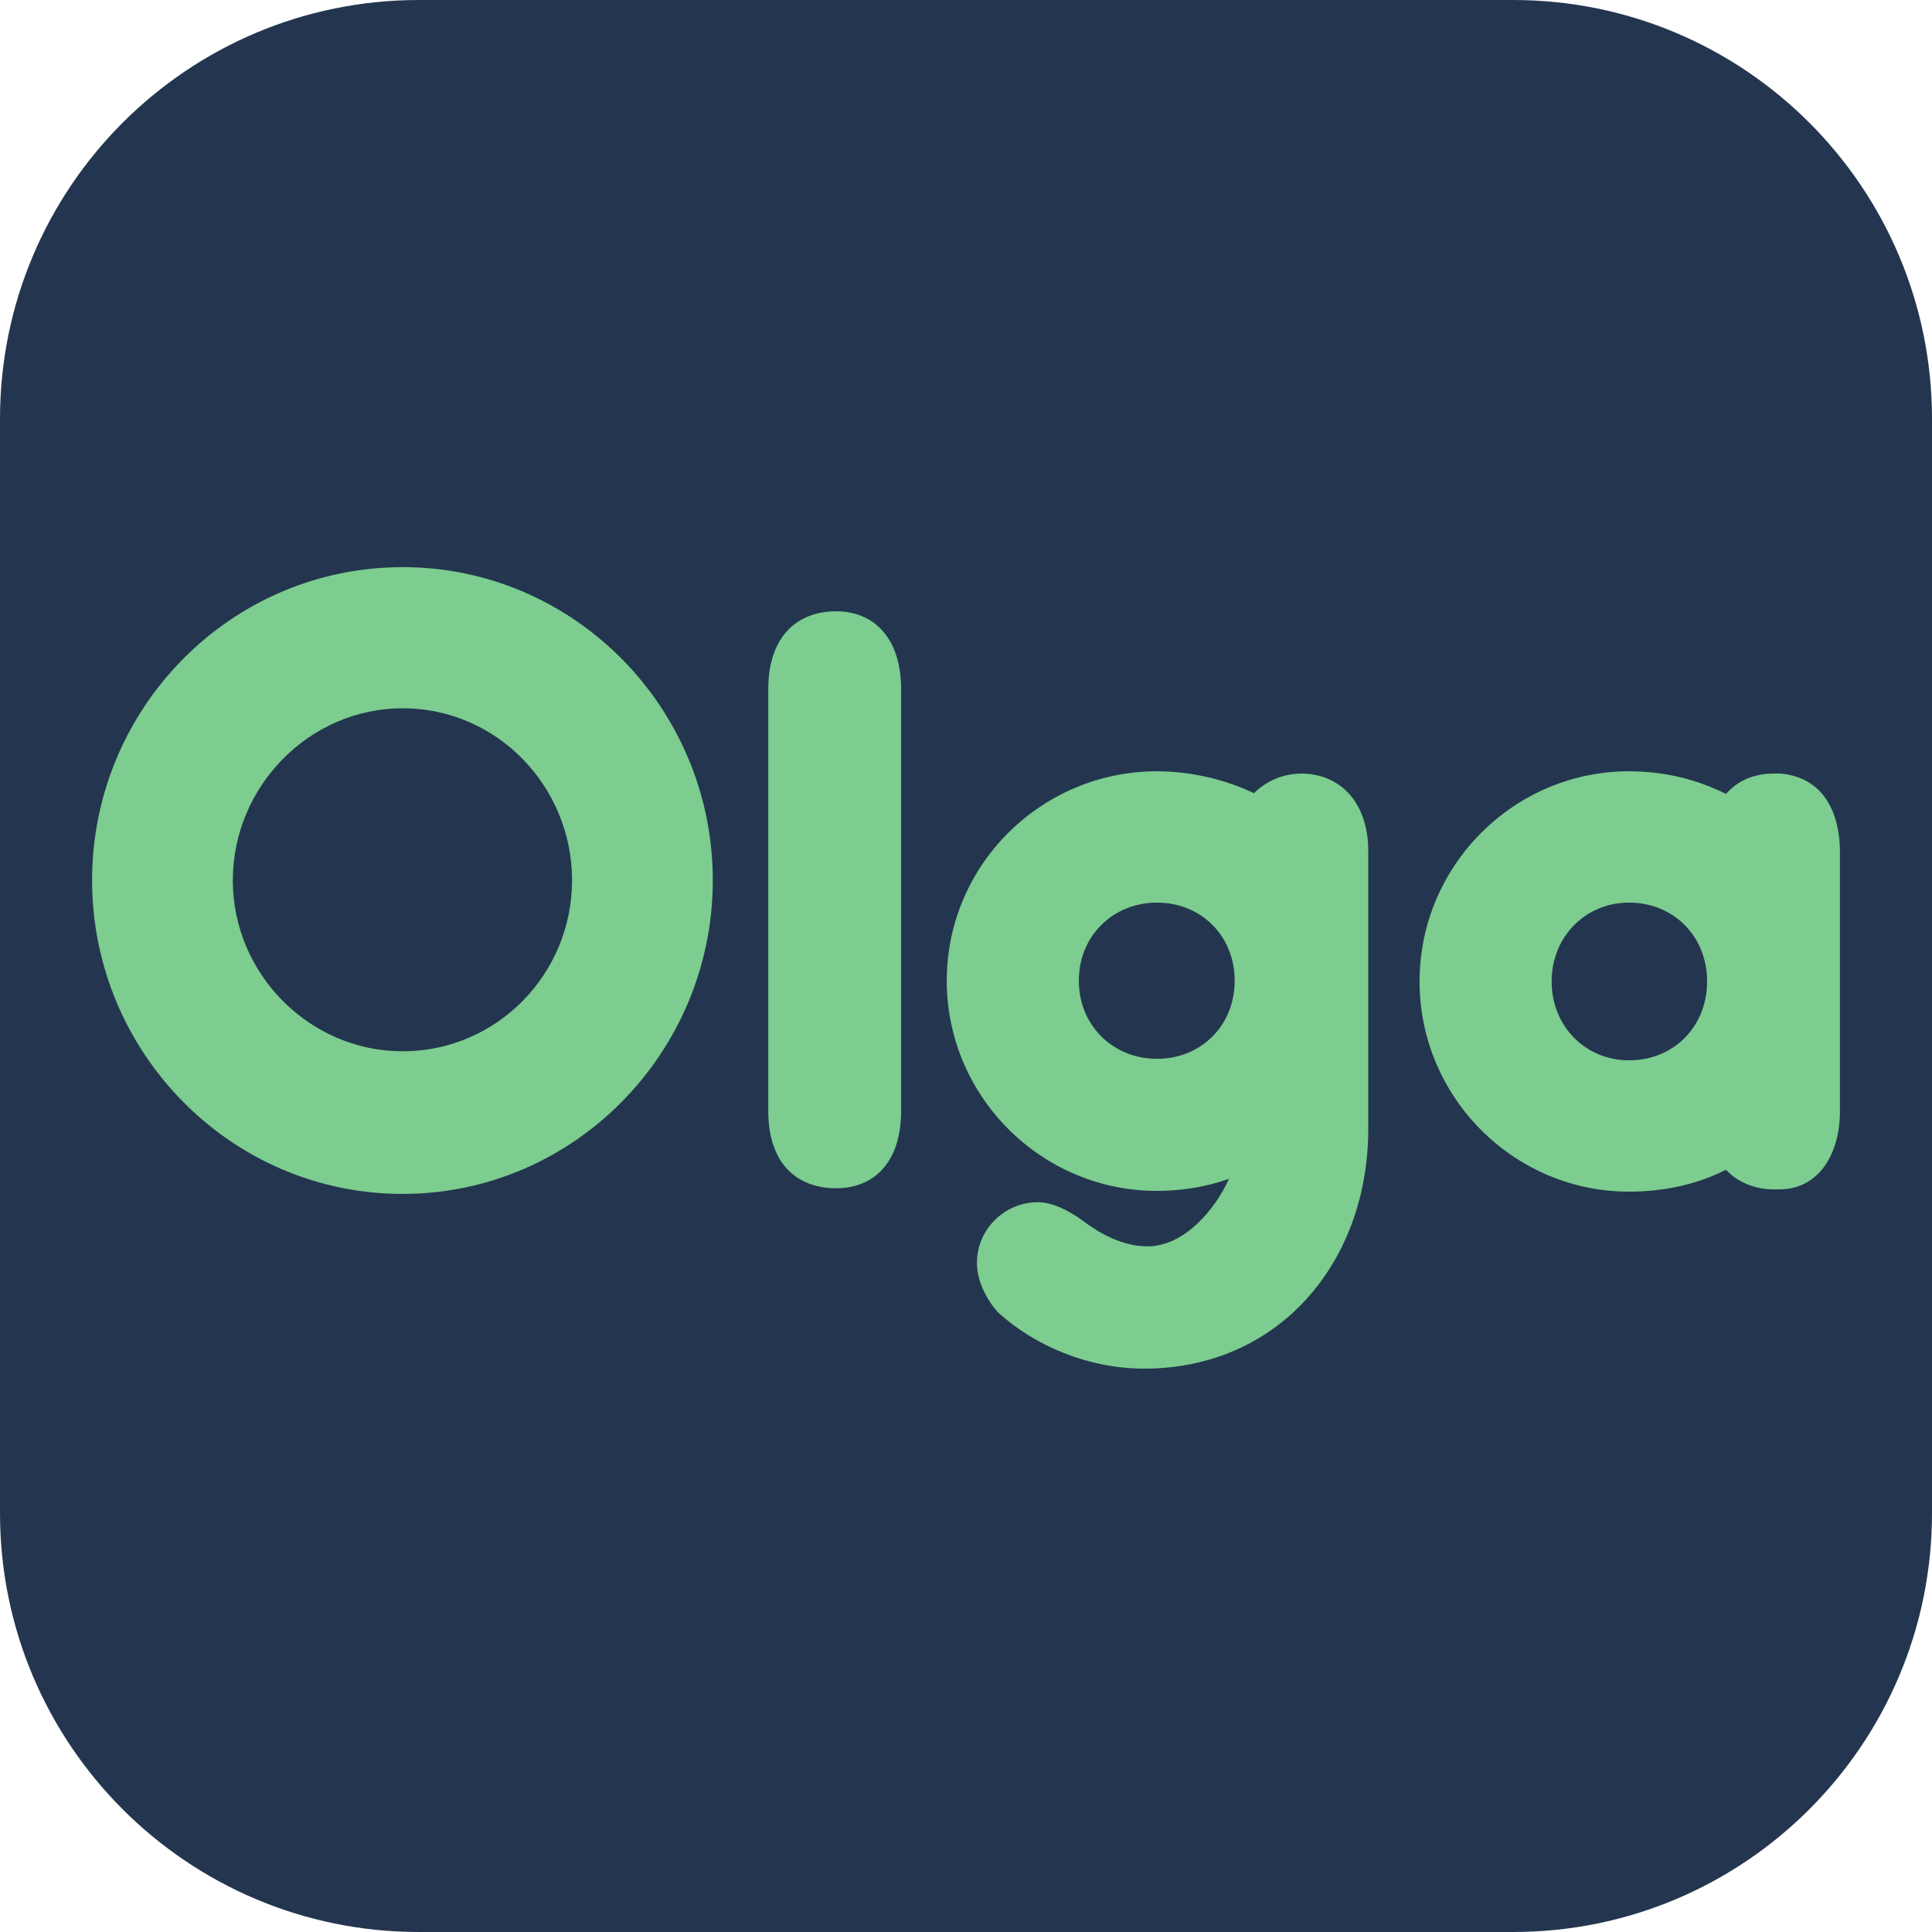
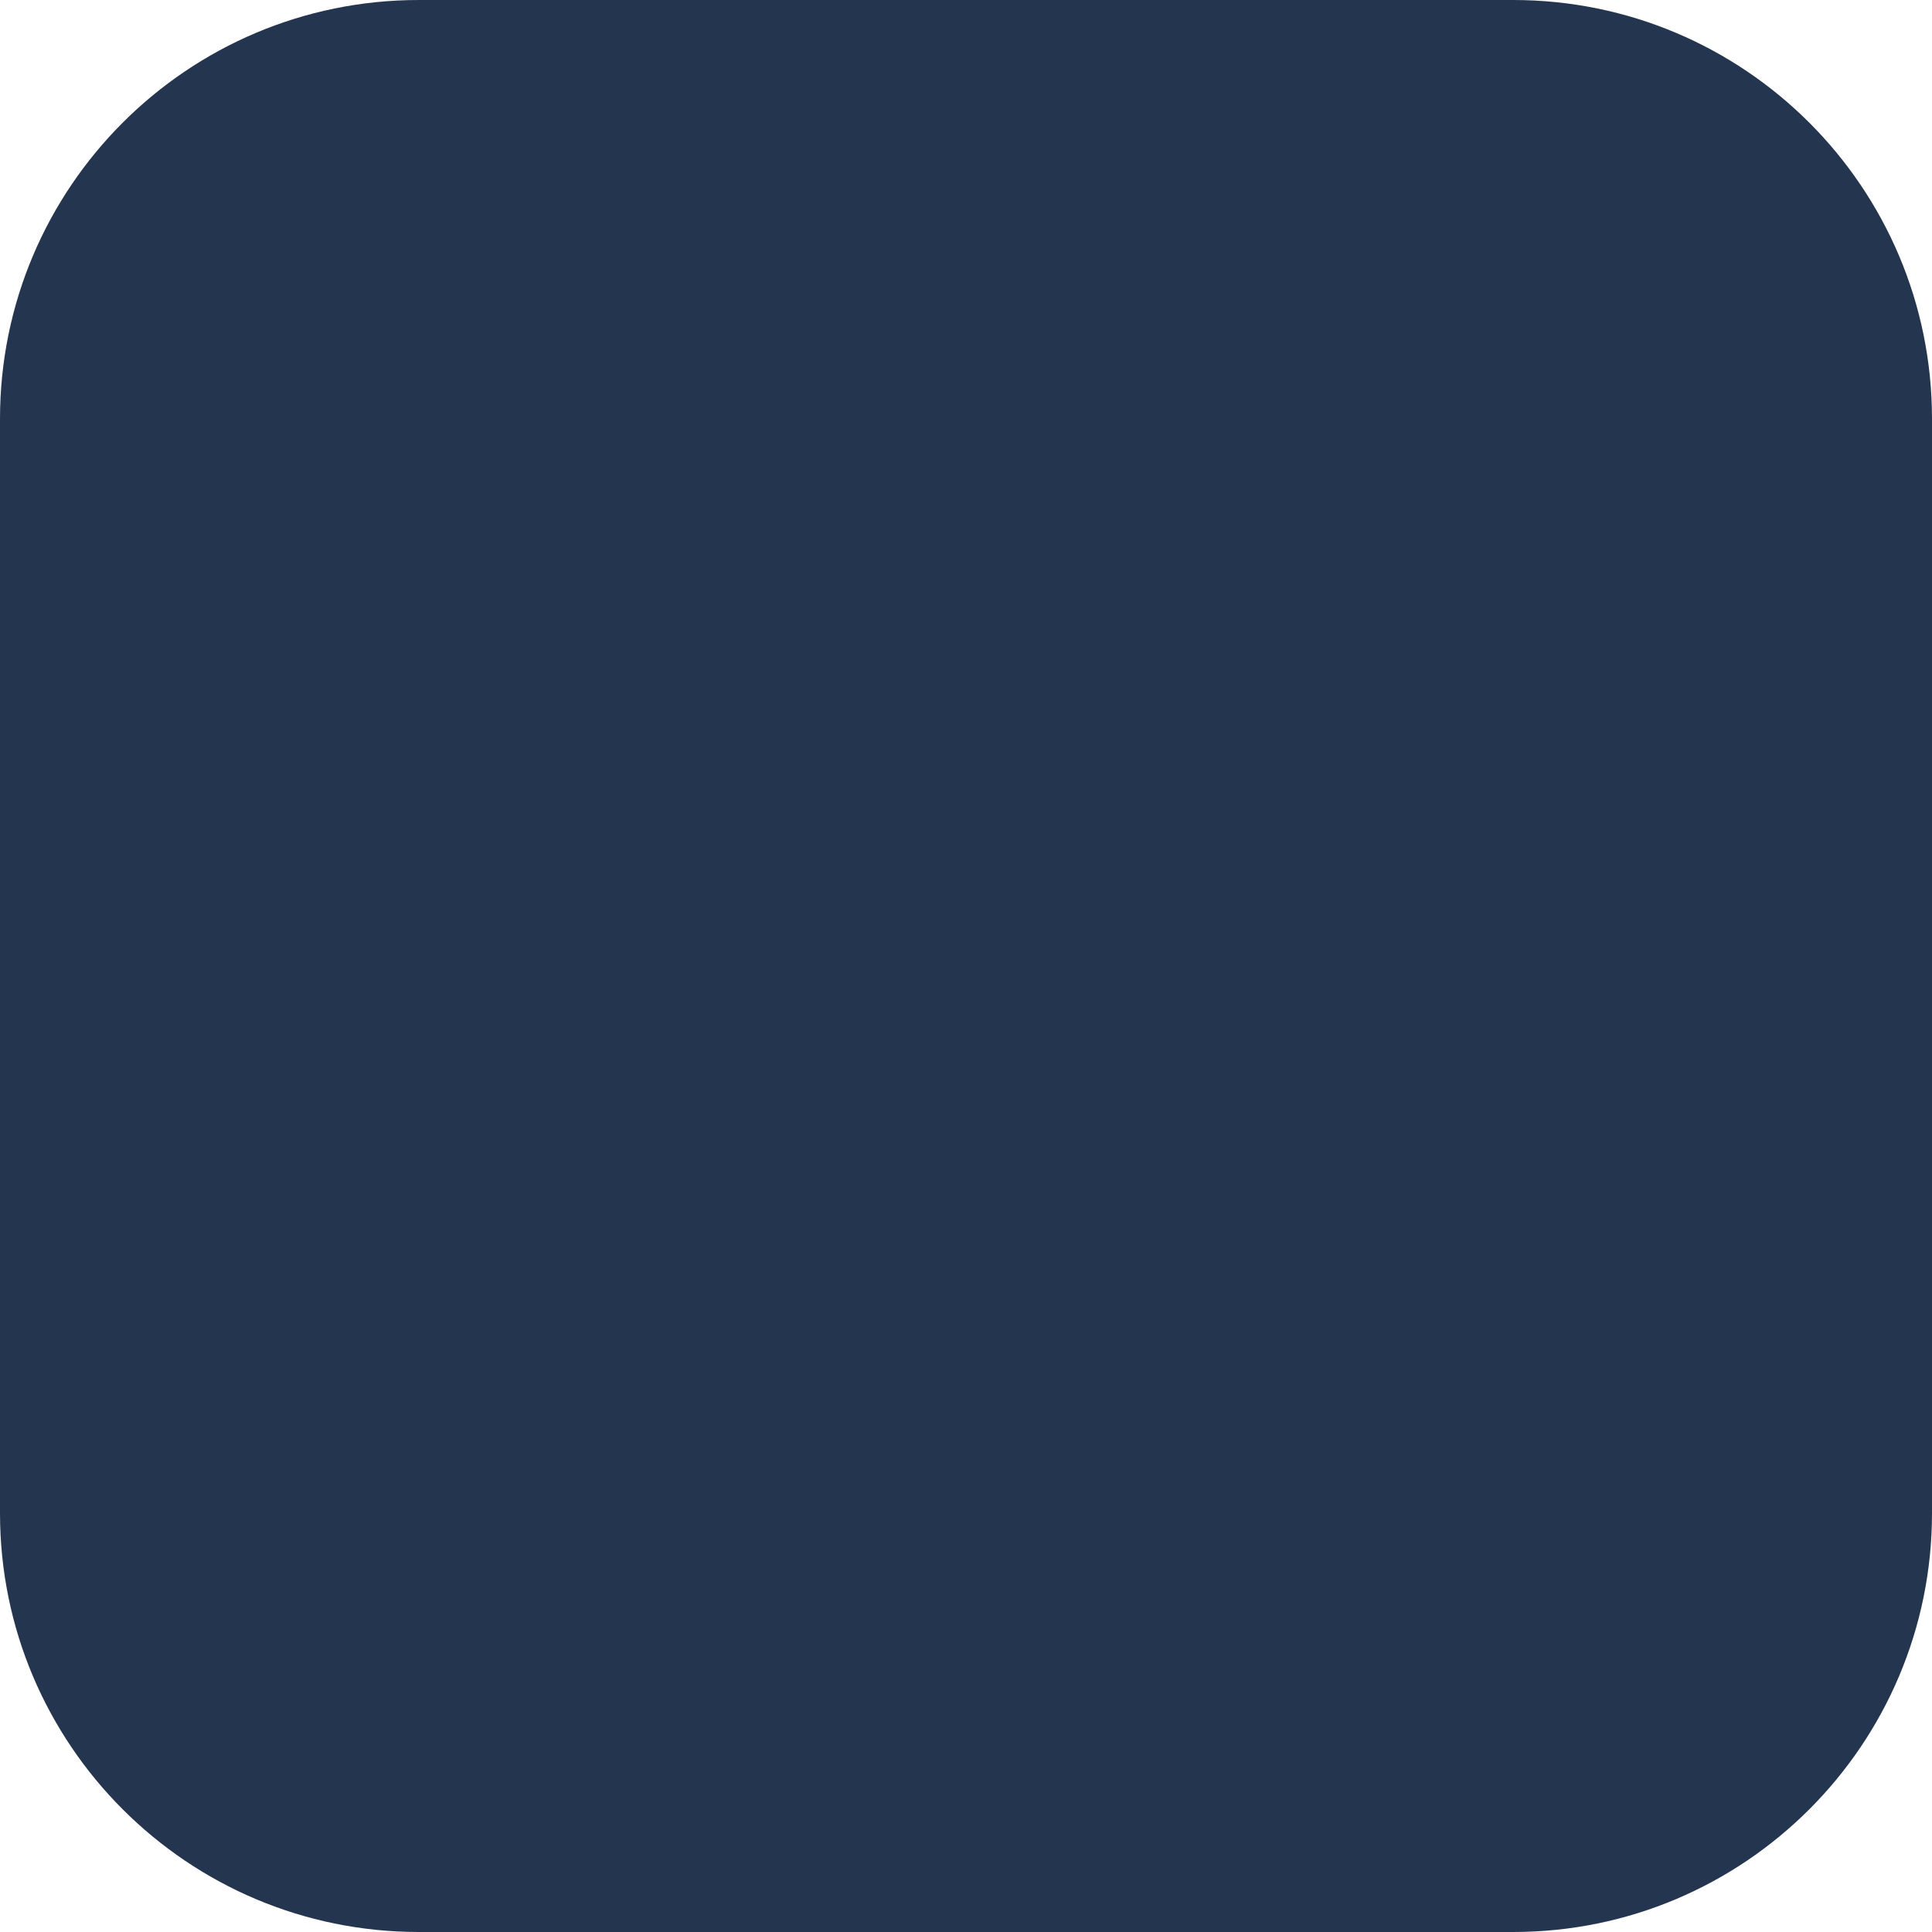
<svg xmlns="http://www.w3.org/2000/svg" version="1.2" viewBox="0 0 512 512" width="512" height="512">
  <title>olga</title>
  <defs>
    <filter x="-50%" y="-50%" width="200%" height="200%" id="f1">
      <feDropShadow dx="2.424" dy="4.373" stdDeviation="5.417" flood-color="#000000" flood-opacity="0" />
    </filter>
  </defs>
  <style>
		.s0 { filter: url(#f1);fill: #24364f } 
		.s1 { fill: #7ccd8f } 
	</style>
  <path id="BWhite" class="s0" d="m0 111c0-61.3 49.7-111 111-111h290c61.3 0 111 49.7 111 111v290c0 61.3-49.7 111-111 111h-290c-61.3 0-111-49.7-111-111z" />
-   <path id="LiRed" class="s1" aria-label="Olga" d="m24.4 233.3c0 45.5 36.7 83.1 82.3 83.1 45.5 0 82.2-37.6 82.2-83.1 0-45.6-36.7-83-82.2-83-45.6 0-82.3 37.4-82.3 83zm37.3 0c0-24.9 20.3-45.6 45-45.6 25 0 44.9 20.7 44.9 45.6 0 24.8-19.9 45.3-44.9 45.3-24.7 0-45-20.5-45-45.3zm141.9 61.1c0 14.2 7.8 20.5 18 20.5 9.5 0 17.2-6.3 17.2-20.5v-111.7c0-14.2-7.7-20.7-17.2-20.7-10.2 0-18 6.5-18 20.7zm82.3-34.5c0-11.9 9.1-20.7 20.7-20.7 11.7 0 20.6 8.8 20.6 20.7 0 11.9-8.9 20.7-20.6 20.7-11.6 0-20.7-8.8-20.7-20.7zm-27 74.7c0 5 2.6 9.9 5.6 13.2 10 9.1 24.2 14.9 38.7 14.9 35.8 0 59.4-28.3 59.4-63.5v-73.7c0-12.3-6.9-20.3-17.5-20.5-5.2 0-9.5 2-12.8 5.2-7.1-3.4-16.2-5.8-25.7-5.8-30.6 0-55.7 24.8-55.7 55.5 0 30.7 25.1 55.7 55.7 55.7 6.7 0 13.2-1.1 19.1-3.2-3.7 8.2-11.9 17.9-21.6 17.9-6.7 0-12.8-3.5-17.3-6.9-3.5-2.6-8-4.8-11.7-4.8-9.1 0-16.2 7.4-16.2 16zm152.3-74.5c0-11.9 9-20.9 20.5-20.9 11.9 0 20.7 9 20.7 20.9 0 11.9-8.8 20.9-20.7 20.9-11.5 0-20.5-9-20.5-20.9zm-35 0c0 30.7 25 55.7 55.5 55.7 9.1 0 18.1-1.9 25.7-5.8 3.2 3.4 7.8 5.2 12.7 5.2h1.3c11.3 0 16.2-10.4 16.2-20.5v-68.9c0-9.8-3.9-19.7-15.7-20.8h-1.8c-5.2 0-9.5 1.8-12.7 5.4-7.8-3.9-16.4-6-25.7-6-30.5 0-55.5 25-55.5 55.7z" />
</svg>